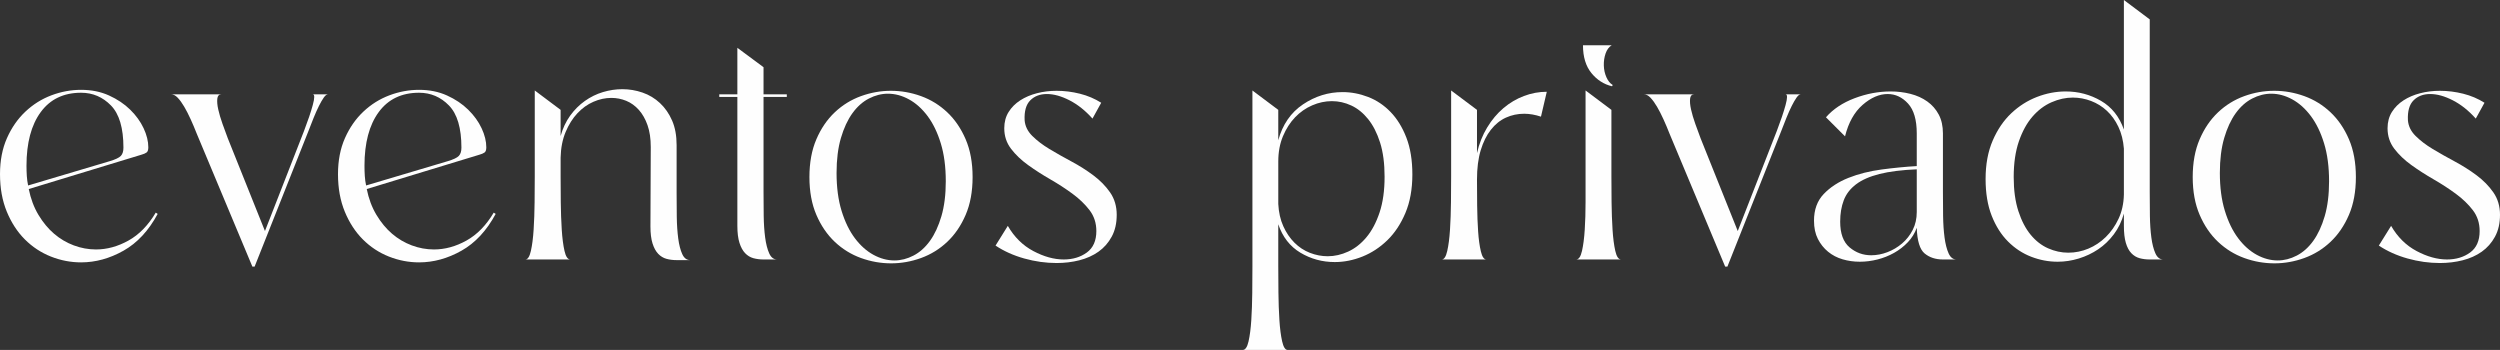
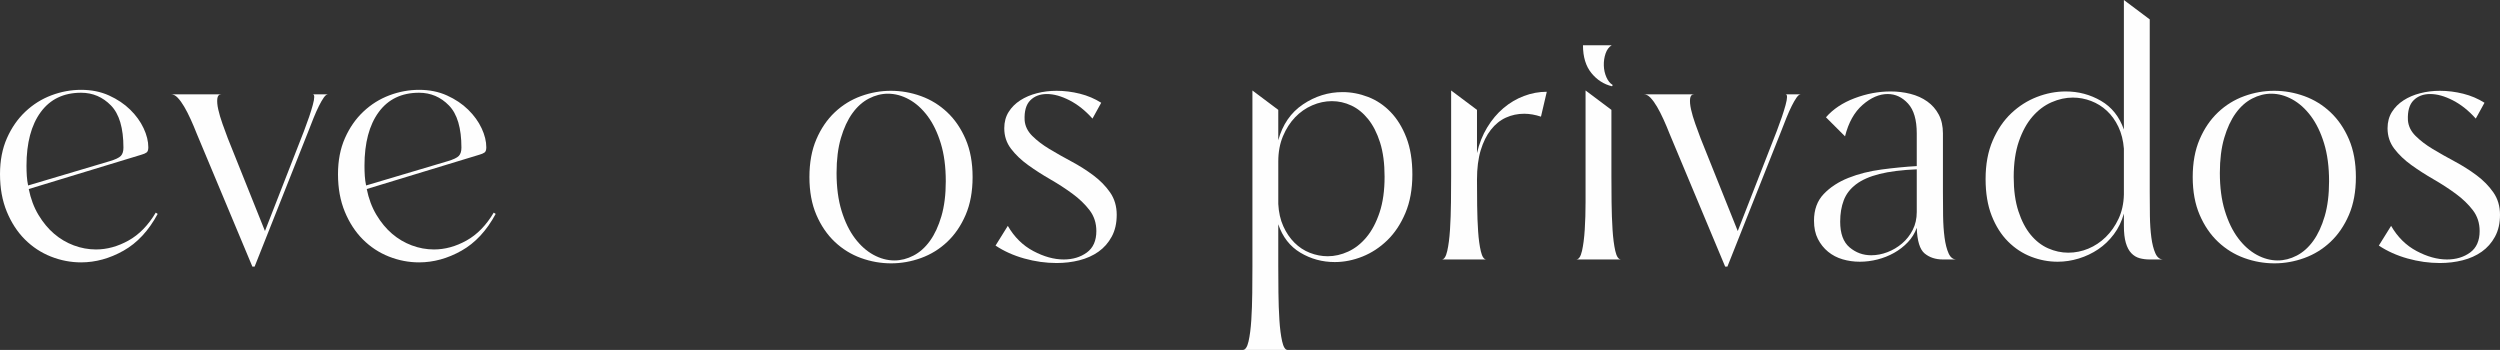
<svg xmlns="http://www.w3.org/2000/svg" xml:space="preserve" width="1153.86mm" height="161.514mm" version="1.1" style="shape-rendering:geometricPrecision; text-rendering:geometricPrecision; image-rendering:optimizeQuality; fill-rule:evenodd; clip-rule:evenodd" viewBox="0 0 192866.08 26996.75">
  <rect x="0" y="0" width="192866.08" height="26996.75" fill="#333333" stroke="none" />
  <defs>
    <style type="text/css">
   
    .fil0 {fill:#FEFEFE;fill-rule:nonzero}
   
  </style>
  </defs>
  <g id="Capa_x0020_1">
    <path class="fil0" d="M12164.76 16502.17c-697.98,1296.24 -1578.77,2243.5 -2642.35,2841.76 -1063.58,598.27 -2152.1,897.4 -3265.53,897.4 -797.7,0 -1574.6,-149.56 -2330.75,-448.69 -756.15,-299.13 -1425.04,-739.53 -2006.68,-1321.17 -581.66,-581.64 -1046.97,-1296.24 -1395.96,-2143.79 -348.99,-847.54 -523.49,-1811.4 -523.49,-2891.62 0,-1046.97 178.65,-1973.44 535.96,-2779.44 357.3,-805.99 830.91,-1487.35 1420.88,-2044.07 589.95,-556.72 1258.84,-976.33 2006.68,-1258.84 747.84,-282.51 1512.27,-423.77 2293.36,-423.77 797.68,0 1516.44,145.4 2156.25,436.22 639.81,290.82 1184.06,656.44 1632.77,1096.83 448.69,440.39 793.52,918.18 1034.5,1433.35 240.96,515.17 361.44,1005.41 361.44,1470.74 0,199.42 -45.7,332.37 -137.1,398.83 -91.4,66.47 -228.51,124.64 -411.3,174.5l-8674.87 2642.35c149.56,747.82 398.85,1412.57 747.84,1994.21 348.99,581.64 751.98,1067.74 1208.98,1458.27 457.02,390.54 963.88,689.67 1520.6,897.4 556.72,207.73 1125.91,311.6 1707.55,311.6 847.54,0 1682.62,-228.51 2505.24,-685.51 822.62,-457.02 1524.74,-1175.77 2106.4,-2156.25l149.56 99.7zm-10120.67 -3714.24c0,282.51 8.31,548.41 24.92,797.68 16.61,249.29 49.86,490.25 99.7,722.92l6281.8 -1869.59c448.69,-132.95 739.51,-270.04 872.46,-411.3 132.95,-141.26 199.42,-353.15 199.42,-635.67 0,-1512.27 -319.91,-2596.63 -959.72,-3253.07 -639.81,-656.43 -1408.43,-984.64 -2305.81,-984.64 -1346.11,0 -2384.76,498.55 -3115.98,1495.66 -731.21,997.11 -1096.81,2376.45 -1096.81,4138.01z" />
    <path id="1" class="fil0" d="M25301.67 7278.91c-99.7,0 -207.73,83.09 -324.05,249.27 -116.34,166.18 -240.98,382.23 -373.93,648.12 -132.93,265.9 -270.04,573.35 -411.3,922.32 -141.26,348.99 -278.35,697.98 -411.3,1046.97l-4138.01 10419.81 -174.5 0 -4287.57 -10245.31c-149.56,-382.23 -307.44,-756.15 -473.61,-1121.75 -166.2,-365.6 -332.37,-689.67 -498.57,-972.19 -166.18,-282.51 -332.36,-511.02 -498.55,-685.51 -166.18,-174.5 -332.36,-261.74 -498.55,-261.74l3863.8 0c-182.79,0 -286.66,112.17 -311.6,336.52 -24.92,224.35 0,502.72 74.78,835.07 74.78,332.37 182.81,697.98 324.07,1096.83 141.26,398.85 278.35,772.76 411.3,1121.75l2866.69 7154.27 3016.26 -7727.6c299.13,-781.07 523.49,-1445.82 673.06,-1994.23 149.56,-548.41 149.56,-822.6 0,-822.6l1171.59 0z" />
    <path id="2" class="fil0" d="M38239.18 16502.17c-697.98,1296.24 -1578.77,2243.5 -2642.35,2841.76 -1063.58,598.27 -2152.1,897.4 -3265.53,897.4 -797.7,0 -1574.6,-149.56 -2330.75,-448.69 -756.15,-299.13 -1425.04,-739.53 -2006.68,-1321.17 -581.66,-581.64 -1046.97,-1296.24 -1395.96,-2143.79 -348.99,-847.54 -523.49,-1811.4 -523.49,-2891.62 0,-1046.97 178.65,-1973.44 535.96,-2779.44 357.3,-805.99 830.91,-1487.35 1420.88,-2044.07 589.95,-556.72 1258.84,-976.33 2006.68,-1258.84 747.84,-282.51 1512.27,-423.77 2293.36,-423.77 797.68,0 1516.44,145.4 2156.25,436.22 639.81,290.82 1184.06,656.44 1632.77,1096.83 448.69,440.39 793.52,918.18 1034.5,1433.35 240.96,515.17 361.44,1005.41 361.44,1470.74 0,199.42 -45.7,332.37 -137.1,398.83 -91.4,66.47 -228.51,124.64 -411.3,174.5l-8674.87 2642.35c149.56,747.82 398.85,1412.57 747.84,1994.21 348.99,581.64 751.98,1067.74 1208.98,1458.27 457.02,390.54 963.88,689.67 1520.6,897.4 556.72,207.73 1125.91,311.6 1707.55,311.6 847.54,0 1682.62,-228.51 2505.24,-685.51 822.62,-457.02 1524.74,-1175.77 2106.4,-2156.25l149.56 99.7zm-10120.67 -3714.24c0,282.51 8.31,548.41 24.92,797.68 16.61,249.29 49.86,490.25 99.7,722.92l6281.8 -1869.59c448.69,-132.95 739.51,-270.04 872.46,-411.3 132.95,-141.26 199.42,-353.15 199.42,-635.67 0,-1512.27 -319.91,-2596.63 -959.72,-3253.07 -639.81,-656.43 -1408.43,-984.64 -2305.81,-984.64 -1346.11,0 -2384.76,498.55 -3115.98,1495.66 -731.21,997.11 -1096.81,2376.45 -1096.81,4138.01z" />
-     <path id="3" class="fil0" d="M52198.71 14906.79c0,598.27 4.16,1204.84 12.47,1819.73 8.31,614.89 45.7,1171.61 112.17,1670.16 66.47,498.55 170.34,901.55 311.6,1209 141.26,307.44 344.83,461.16 610.73,461.16l-1046.97 0c-282.51,0 -544.25,-33.25 -785.23,-99.72 -240.96,-66.47 -452.86,-195.26 -635.65,-386.38 -182.81,-191.1 -328.21,-457 -436.24,-797.68 -108.01,-340.68 -162.03,-776.92 -162.03,-1308.7l24.94 -6132.24c0,-648.12 -83.11,-1208.98 -249.29,-1682.62 -166.18,-473.63 -390.53,-868.32 -673.04,-1184.06 -282.53,-315.76 -606.58,-548.41 -972.19,-697.98 -365.62,-149.56 -747.84,-224.36 -1146.69,-224.36 -465.31,0 -926.47,99.72 -1383.49,299.15 -457,199.42 -868.32,494.39 -1233.92,884.93 -365.6,390.53 -668.89,872.46 -909.86,1445.8 -240.98,573.35 -369.77,1233.94 -386.38,1981.76l0 1420.88c0,598.27 4.15,1271.33 12.45,2019.15 8.31,747.84 33.25,1449.96 74.78,2106.4 41.55,656.43 112.17,1204.84 211.89,1645.22 99.7,440.39 249.27,660.59 448.69,660.59l-3464.95 0c182.79,0 324.05,-220.2 423.77,-660.59 99.7,-440.39 170.34,-988.8 211.88,-1645.22 41.55,-656.44 66.47,-1358.57 74.8,-2106.4 8.31,-747.82 12.45,-1420.88 12.45,-2019.15l0 -6605.85 1994.23 1495.68 0 2019.14c166.18,-598.26 411.3,-1121.75 735.37,-1570.44 324.05,-448.69 702.12,-826.77 1134.2,-1134.22 432.08,-307.44 897.4,-535.94 1395.96,-685.51 498.55,-149.56 997.11,-224.35 1495.66,-224.35 531.8,0 1051.13,87.25 1557.99,261.74 506.86,174.5 955.57,444.55 1346.1,810.15 390.54,365.6 702.14,814.31 934.79,1346.1 232.65,531.8 348.99,1163.3 348.99,1894.51l0 3714.24z" />
-     <path id="4" class="fil0" d="M58904.27 14832.01c0,598.27 4.16,1204.84 12.47,1819.73 8.31,614.89 45.7,1171.61 112.17,1670.16 66.47,498.55 170.34,905.71 311.6,1221.45 141.26,315.76 344.83,473.63 610.73,473.63l-1046.97 0c-282.51,0 -544.25,-33.23 -785.23,-99.7 -240.96,-66.47 -452.86,-195.28 -635.65,-386.38 -182.81,-191.12 -328.21,-457.02 -436.24,-797.7 -108.01,-340.68 -162.03,-776.91 -162.03,-1308.7l0 -9946.18 -1395.96 0 0 -199.41 1395.96 0 0 -3589.61 2019.15 1495.68 0 2093.93 1794.81 0 0 199.41 -1794.81 0 0 7353.69z" />
    <path id="5" class="fil0" d="M75032.53 13660.4c0,1113.44 -178.65,2085.63 -535.94,2916.56 -357.31,830.93 -830.93,1524.74 -1420.89,2081.47 -589.95,556.72 -1263.01,972.19 -2019.14,1246.39 -756.15,274.21 -1524.76,411.3 -2305.83,411.3 -797.68,0 -1574.6,-137.1 -2330.73,-411.3 -756.15,-274.21 -1429.2,-689.67 -2019.15,-1246.39 -589.97,-556.72 -1063.58,-1250.54 -1420.88,-2081.47 -357.31,-830.93 -535.96,-1803.11 -535.96,-2916.56 0,-1113.43 178.65,-2085.61 535.96,-2916.54 357.3,-830.93 830.91,-1524.74 1420.88,-2081.47 589.95,-556.72 1263.01,-972.19 2019.15,-1246.39 756.13,-274.21 1524.74,-411.3 2305.81,-411.3 797.68,0 1574.6,137.1 2330.75,411.3 756.13,274.21 1429.19,689.67 2019.14,1246.39 589.97,556.72 1063.58,1250.54 1420.89,2081.47 357.3,830.93 535.94,1803.11 535.94,2916.54zm-10494.59 -324.05c0,1113.44 128.8,2089.77 386.38,2929.01 257.59,839.24 598.27,1541.38 1022.05,2106.4 423.77,565.03 901.55,992.94 1433.35,1283.77 531.78,290.82 1071.89,436.24 1620.3,436.24 498.55,0 988.8,-124.64 1470.74,-373.91 481.94,-249.29 905.71,-627.36 1271.31,-1134.22 365.6,-506.86 660.59,-1142.53 884.93,-1906.98 224.35,-764.44 336.52,-1661.84 336.52,-2692.19 0,-1113.44 -128.79,-2089.77 -386.38,-2929.01 -257.58,-839.24 -598.26,-1541.38 -1022.03,-2106.4 -423.77,-565.03 -901.56,-992.94 -1433.35,-1283.77 -531.8,-290.84 -1071.89,-436.24 -1620.3,-436.24 -498.55,0 -988.8,124.64 -1470.74,373.91 -481.94,249.29 -905.71,627.36 -1271.31,1134.22 -365.62,506.86 -660.59,1142.53 -884.93,1906.98 -224.36,764.44 -336.54,1661.84 -336.54,2692.19z" />
    <path id="6" class="fil0" d="M86150.32 16576.96c0,648.12 -128.8,1209 -386.38,1682.62 -257.59,473.63 -598.27,860.01 -1022.05,1159.14 -423.77,299.15 -914.02,519.33 -1470.74,660.59 -556.72,141.26 -1142.53,211.89 -1757.4,211.89 -830.93,0 -1661.86,-116.34 -2492.78,-348.99 -830.93,-232.65 -1570.44,-565.03 -2218.58,-997.11l947.26 -1520.6c498.55,864.16 1154.98,1512.29 1969.29,1944.37 814.31,432.08 1595.38,648.12 2343.2,648.12 697.98,0 1292.09,-178.65 1782.34,-535.94 490.25,-357.3 735.37,-909.87 735.37,-1657.69 0,-614.89 -174.49,-1150.83 -523.48,-1607.85 -348.99,-457 -789.39,-880.77 -1321.17,-1271.31 -531.8,-390.53 -1100.97,-760.29 -1707.55,-1109.28 -606.58,-348.99 -1175.76,-714.59 -1707.55,-1096.83 -531.78,-382.22 -972.19,-801.84 -1321.17,-1258.84 -348.99,-457.02 -523.48,-984.65 -523.48,-1582.91 0,-481.94 112.17,-901.55 336.52,-1258.86 224.36,-357.3 523.49,-656.43 897.4,-897.39 373.91,-240.98 801.84,-423.77 1283.78,-548.41 481.94,-124.64 988.8,-186.96 1520.6,-186.96 598.26,0 1196.53,74.78 1794.79,224.35 598.27,149.56 1146.67,382.22 1645.24,697.98l-673.06 1221.45c-548.41,-614.89 -1138.36,-1084.36 -1769.87,-1408.41 -631.5,-324.07 -1213.16,-486.1 -1744.95,-486.1 -531.8,0 -959.72,162.03 -1283.78,486.1 -324.07,324.05 -469.47,835.07 -436.24,1533.05 33.25,448.69 228.51,851.7 585.8,1209 357.3,357.3 797.7,693.82 1321.17,1009.58 523.48,315.74 1088.52,635.65 1695.08,959.72 606.58,324.05 1171.61,681.35 1695.08,1071.89 523.49,390.54 955.57,830.93 1296.25,1321.17 340.68,490.25 511.02,1067.74 511.02,1732.48z" />
    <path id="7" class="fil0" d="M98614.21 20565.4c0,598.26 4.15,1271.31 12.45,2019.15 8.31,747.82 33.25,1449.96 74.78,2106.39 41.55,656.43 112.17,1204.84 211.89,1645.24 99.7,440.39 240.96,660.57 423.77,660.57l-3464.95 0c199.41,0 348.97,-220.18 448.69,-660.57 99.7,-440.4 170.34,-984.65 211.88,-1632.77 41.55,-648.12 66.47,-1346.1 74.8,-2093.93 8.31,-747.84 12.45,-1420.88 12.45,-2019.15l0 -13610.56 1994.23 1495.68 0 2343.2c332.36,-1213.15 968.02,-2135.47 1906.96,-2766.97 938.96,-631.5 1956.84,-947.26 3053.65,-947.26 664.75,0 1321.17,124.64 1969.29,373.91 648.13,249.29 1225.62,635.67 1732.48,1159.14 506.88,523.49 914.02,1184.08 1221.47,1981.76 307.44,797.7 461.16,1744.95 461.16,2841.77 0,1130.06 -178.65,2118.86 -535.94,2966.4 -357.3,847.54 -822.62,1549.67 -1395.96,2106.39 -573.34,556.72 -1213.15,976.35 -1919.43,1258.86 -706.29,282.51 -1416.73,423.77 -2131.33,423.77 -963.88,0 -1848.81,-240.98 -2654.82,-722.9 -805.99,-481.94 -1375.18,-1213.16 -1707.54,-2193.66l0 3265.54zm0 -4835.99c33.23,648.12 162.02,1221.45 386.38,1720.01 224.35,498.57 511.01,922.34 860,1271.33 348.99,348.99 747.84,610.73 1196.53,785.21 448.71,174.5 905.71,261.74 1371.03,261.74 531.78,0 1059.42,-120.48 1582.91,-361.44 523.48,-240.98 992.96,-610.73 1408.43,-1109.28 415.45,-498.57 751.98,-1134.22 1009.56,-1906.98 257.59,-772.76 386.38,-1690.94 386.38,-2754.52 0,-1030.35 -116.32,-1911.12 -348.99,-2642.35 -232.65,-731.21 -540.09,-1333.63 -922.32,-1807.26 -382.22,-473.63 -814.3,-822.6 -1296.24,-1046.97 -481.94,-224.35 -980.49,-336.52 -1495.66,-336.52 -515.18,0 -1022.05,108.03 -1520.6,324.07 -498.55,216.04 -938.96,523.48 -1321.17,922.32 -382.22,398.83 -693.82,884.93 -934.79,1458.27 -240.96,573.34 -361.44,1225.62 -361.44,1956.82l0 3265.54z" />
    <path id="8" class="fil0" d="M113944.77 13859.83c0,614.89 4.15,1279.64 12.45,1994.23 8.31,714.59 33.25,1379.33 74.78,1994.21 41.55,614.89 112.17,1130.06 211.89,1545.52 99.7,415.46 240.96,623.2 423.77,623.2l-3440.03 0c182.79,0 324.05,-220.2 423.77,-660.59 99.7,-440.39 170.34,-988.8 211.88,-1645.22 41.55,-656.44 66.47,-1358.57 74.8,-2106.4 8.31,-747.82 12.45,-1420.88 12.45,-2019.15l0 -6605.85 1994.23 1495.68 0 3340.31c166.18,-731.21 427.92,-1391.79 785.21,-1981.76 357.3,-589.95 776.92,-1088.5 1258.86,-1495.66 481.94,-407.16 1009.58,-718.75 1582.91,-934.79 573.34,-216.04 1159.14,-324.05 1757.4,-324.05l-448.69 1919.43c-448.71,-149.56 -880.79,-224.35 -1296.25,-224.35 -498.55,0 -968.02,99.7 -1408.41,299.13 -440.39,199.42 -826.77,511.02 -1159.14,934.79 -332.37,423.77 -594.11,951.41 -785.23,1582.91 -191.12,631.5 -286.66,1387.65 -286.66,2268.42z" />
    <path id="9" class="fil0" d="M124339.65 3489.89c-216.04,132.95 -373.93,344.83 -473.63,635.65 -99.72,290.82 -145.42,598.27 -137.11,922.32 8.32,324.07 74.78,627.36 199.42,909.87 124.64,282.51 286.68,481.94 486.1,598.26l-49.86 99.72c-631.5,-149.56 -1163.3,-490.25 -1595.38,-1022.05 -432.08,-531.78 -648.12,-1246.39 -648.12,-2143.78l2218.58 0zm-24.94 10095.73c0,598.27 4.16,1271.33 12.47,2019.15 8.31,747.84 33.23,1449.96 74.78,2106.4 41.55,656.43 112.17,1204.84 211.88,1645.22 99.72,440.39 249.29,660.59 448.71,660.59l-3464.95 0c199.41,0 348.97,-220.2 448.69,-660.59 99.7,-440.39 170.34,-988.8 211.88,-1645.22 41.55,-656.44 62.33,-1358.57 62.33,-2106.4 0,-747.82 0,-1420.88 0,-2019.15l0 -6605.85 1994.21 1495.68 0 5110.18z" />
    <path id="10" class="fil0" d="M138922.37 7278.91c-99.7,0 -207.73,83.09 -324.05,249.27 -116.34,166.18 -240.98,382.23 -373.93,648.12 -132.93,265.9 -270.04,573.35 -411.3,922.32 -141.26,348.99 -278.35,697.98 -411.3,1046.97l-4138.01 10419.81 -174.5 0 -4287.57 -10245.31c-149.56,-382.23 -307.44,-756.15 -473.61,-1121.75 -166.2,-365.6 -332.37,-689.67 -498.57,-972.19 -166.18,-282.51 -332.36,-511.02 -498.55,-685.51 -166.18,-174.5 -332.36,-261.74 -498.55,-261.74l3863.8 0c-182.79,0 -286.66,112.17 -311.6,336.52 -24.92,224.35 0,502.72 74.78,835.07 74.78,332.37 182.81,697.98 324.07,1096.83 141.26,398.85 278.35,772.76 411.3,1121.75l2866.69 7154.27 3016.26 -7727.6c299.13,-781.07 523.49,-1445.82 673.06,-1994.23 149.56,-548.41 149.56,-822.6 0,-822.6l1171.59 0z" />
    <path id="11" class="fil0" d="M147871.44 17574.06c-149.56,415.46 -378.07,785.23 -685.51,1109.3 -307.44,324.05 -660.59,598.26 -1059.44,822.6 -398.83,224.35 -826.77,394.69 -1283.77,511.02 -457.02,116.34 -909.87,174.49 -1358.57,174.49 -465.32,0 -909.87,-62.31 -1333.64,-186.96 -423.77,-124.63 -797.68,-319.91 -1121.75,-585.8 -324.05,-265.88 -585.79,-594.1 -785.21,-984.64 -199.42,-390.54 -299.15,-860.01 -299.15,-1408.43 0,-847.54 249.29,-1533.05 747.84,-2056.53 498.55,-523.49 1134.22,-938.96 1906.98,-1246.39 772.76,-307.45 1628.61,-523.49 2567.55,-648.12 938.96,-124.64 1840.5,-211.89 2704.66,-261.75l0 -2517.69c0,-1046.97 -224.35,-1815.58 -673.04,-2305.83 -448.71,-490.25 -972.19,-735.37 -1570.46,-735.37 -648.12,0 -1292.09,278.37 -1931.9,835.09 -639.81,556.72 -1092.67,1366.87 -1358.55,2430.45l-1470.74 -1470.74c548.4,-631.5 1283.77,-1121.75 2206.09,-1470.74 922.34,-348.99 1848.81,-523.49 2779.46,-523.49 531.78,0 1042.81,62.33 1533.05,186.97 490.25,124.63 922.32,319.91 1296.24,585.79 373.93,265.9 668.89,602.42 884.93,1009.58 216.06,407.16 324.07,893.24 324.07,1458.29l0 4536.84c0,598.27 4.16,1204.84 12.47,1819.73 8.31,614.89 45.7,1171.61 112.17,1670.16 66.47,498.55 170.34,905.71 311.6,1221.45 141.26,315.76 344.83,473.63 610.73,473.63l-1046.97 0c-565.03,0 -1034.5,-153.73 -1408.41,-461.16 -373.93,-307.44 -577.5,-968.02 -610.74,-1981.76zm-5907.88 -473.63c0,914.02 240.98,1574.6 722.9,1981.76 481.94,407.16 1038.66,610.73 1670.16,610.73 415.46,0 830.93,-78.93 1246.39,-236.8 415.46,-157.89 793.54,-382.23 1134.22,-673.06 340.68,-290.82 614.87,-639.81 822.6,-1046.97 207.73,-407.16 311.6,-868.32 311.6,-1383.49l0 -3290.47c-1163.29,49.86 -2123,170.34 -2879.15,361.46 -756.15,191.1 -1358.57,457 -1807.26,797.68 -448.71,340.68 -764.45,751.98 -947.26,1233.92 -182.81,481.94 -274.21,1030.35 -274.21,1645.22z" />
    <path id="12" class="fil0" d="M163850.14 16477.25c-166.18,598.26 -423.77,1130.06 -772.76,1595.36 -348.99,465.32 -751.98,851.7 -1208.98,1159.14 -457.02,307.45 -955.57,544.27 -1495.68,710.45 -540.09,166.18 -1084.36,249.27 -1632.76,249.27 -697.98,0 -1379.34,-128.79 -2044.09,-386.38 -664.73,-257.58 -1258.84,-648.12 -1782.32,-1171.59 -523.49,-523.49 -943.1,-1184.08 -1258.86,-1981.76 -315.74,-797.68 -473.63,-1744.95 -473.63,-2841.76 0,-1130.06 182.81,-2118.87 548.41,-2966.42 365.6,-847.54 843.4,-1549.67 1433.35,-2106.39 589.97,-556.72 1250.54,-976.35 1981.76,-1258.86 731.21,-282.51 1470.74,-423.77 2218.56,-423.77 980.49,0 1886.2,240.98 2717.13,722.92 830.93,481.94 1420.88,1221.45 1769.87,2218.56l0 -9996.02 1994.23 1495.66 0 13336.35c0,598.27 4.15,1204.84 12.45,1819.73 8.32,614.89 45.72,1171.61 112.19,1670.16 66.47,498.55 170.32,905.71 311.58,1221.45 141.27,315.76 344.84,473.63 610.74,473.63l-1046.97 0c-282.51,0 -544.25,-33.23 -785.23,-99.7 -240.96,-66.47 -452.86,-195.28 -635.65,-386.38 -182.81,-191.12 -324.07,-457.02 -423.77,-797.7 -99.72,-340.68 -149.58,-776.91 -149.58,-1308.7l0 -947.25zm-8500.36 -2816.85c0,1013.74 120.5,1890.36 361.46,2629.88 240.96,739.53 556.72,1346.11 947.25,1819.73 390.54,473.63 839.24,822.62 1346.11,1046.97 506.86,224.35 1026.19,336.54 1557.97,336.54 531.8,0 1046.97,-103.87 1545.52,-311.6 498.55,-207.73 947.26,-506.88 1346.11,-897.4 398.83,-390.54 727.05,-860.01 984.64,-1408.43 257.59,-548.41 394.69,-1171.59 411.3,-1869.57l0 -3539.75c-49.84,-631.5 -191.1,-1192.37 -423.77,-1682.62 -232.65,-490.25 -527.64,-901.56 -884.93,-1233.92 -357.3,-332.37 -764.45,-585.8 -1221.45,-760.31 -457.02,-174.49 -926.49,-261.74 -1408.43,-261.74 -548.41,0 -1096.81,120.48 -1645.22,361.46 -548.41,240.96 -1038.66,610.73 -1470.74,1109.28 -432.08,498.55 -781.07,1134.22 -1046.97,1906.98 -265.9,772.76 -398.85,1690.92 -398.85,2754.5z" />
    <path id="13" class="fil0" d="M181748.29 13660.4c0,1113.44 -178.65,2085.63 -535.94,2916.56 -357.31,830.93 -830.93,1524.74 -1420.89,2081.47 -589.95,556.72 -1263.01,972.19 -2019.14,1246.39 -756.15,274.21 -1524.76,411.3 -2305.83,411.3 -797.68,0 -1574.6,-137.1 -2330.73,-411.3 -756.15,-274.21 -1429.2,-689.67 -2019.15,-1246.39 -589.97,-556.72 -1063.58,-1250.54 -1420.88,-2081.47 -357.31,-830.93 -535.96,-1803.11 -535.96,-2916.56 0,-1113.43 178.65,-2085.61 535.96,-2916.54 357.3,-830.93 830.91,-1524.74 1420.88,-2081.47 589.95,-556.72 1263.01,-972.19 2019.15,-1246.39 756.13,-274.21 1524.74,-411.3 2305.81,-411.3 797.68,0 1574.6,137.1 2330.75,411.3 756.13,274.21 1429.19,689.67 2019.14,1246.39 589.97,556.72 1063.58,1250.54 1420.89,2081.47 357.3,830.93 535.94,1803.11 535.94,2916.54zm-10494.59 -324.05c0,1113.44 128.8,2089.77 386.38,2929.01 257.59,839.24 598.27,1541.38 1022.05,2106.4 423.77,565.03 901.55,992.94 1433.35,1283.77 531.78,290.82 1071.89,436.24 1620.3,436.24 498.55,0 988.8,-124.64 1470.74,-373.91 481.94,-249.29 905.71,-627.36 1271.31,-1134.22 365.6,-506.86 660.59,-1142.53 884.93,-1906.98 224.35,-764.44 336.52,-1661.84 336.52,-2692.19 0,-1113.44 -128.79,-2089.77 -386.38,-2929.01 -257.58,-839.24 -598.26,-1541.38 -1022.03,-2106.4 -423.77,-565.03 -901.56,-992.94 -1433.35,-1283.77 -531.8,-290.84 -1071.89,-436.24 -1620.3,-436.24 -498.55,0 -988.8,124.64 -1470.74,373.91 -481.94,249.29 -905.71,627.36 -1271.31,1134.22 -365.62,506.86 -660.59,1142.53 -884.93,1906.98 -224.36,764.44 -336.54,1661.84 -336.54,2692.19z" />
    <path id="14" class="fil0" d="M192866.08 16576.96c0,648.12 -128.8,1209 -386.38,1682.62 -257.59,473.63 -598.27,860.01 -1022.05,1159.14 -423.77,299.15 -914.02,519.33 -1470.74,660.59 -556.72,141.26 -1142.53,211.89 -1757.4,211.89 -830.93,0 -1661.86,-116.34 -2492.78,-348.99 -830.93,-232.65 -1570.44,-565.03 -2218.58,-997.11l947.26 -1520.6c498.55,864.16 1154.98,1512.29 1969.29,1944.37 814.31,432.08 1595.38,648.12 2343.2,648.12 697.98,0 1292.09,-178.65 1782.34,-535.94 490.25,-357.3 735.37,-909.87 735.37,-1657.69 0,-614.89 -174.49,-1150.83 -523.48,-1607.85 -348.99,-457 -789.39,-880.77 -1321.17,-1271.31 -531.8,-390.53 -1100.97,-760.29 -1707.55,-1109.28 -606.58,-348.99 -1175.76,-714.59 -1707.55,-1096.83 -531.78,-382.22 -972.19,-801.84 -1321.17,-1258.84 -348.99,-457.02 -523.48,-984.65 -523.48,-1582.91 0,-481.94 112.17,-901.55 336.52,-1258.86 224.36,-357.3 523.49,-656.43 897.4,-897.39 373.91,-240.98 801.84,-423.77 1283.78,-548.41 481.94,-124.64 988.8,-186.96 1520.6,-186.96 598.26,0 1196.53,74.78 1794.79,224.35 598.27,149.56 1146.67,382.22 1645.24,697.98l-673.06 1221.45c-548.41,-614.89 -1138.36,-1084.36 -1769.87,-1408.41 -631.5,-324.07 -1213.16,-486.1 -1744.95,-486.1 -531.8,0 -959.72,162.03 -1283.78,486.1 -324.07,324.05 -469.47,835.07 -436.24,1533.05 33.25,448.69 228.51,851.7 585.8,1209 357.3,357.3 797.7,693.82 1321.17,1009.58 523.48,315.74 1088.52,635.65 1695.08,959.72 606.58,324.05 1171.61,681.35 1695.08,1071.89 523.49,390.54 955.57,830.93 1296.25,1321.17 340.68,490.25 511.02,1067.74 511.02,1732.48z" />
  </g>
</svg>